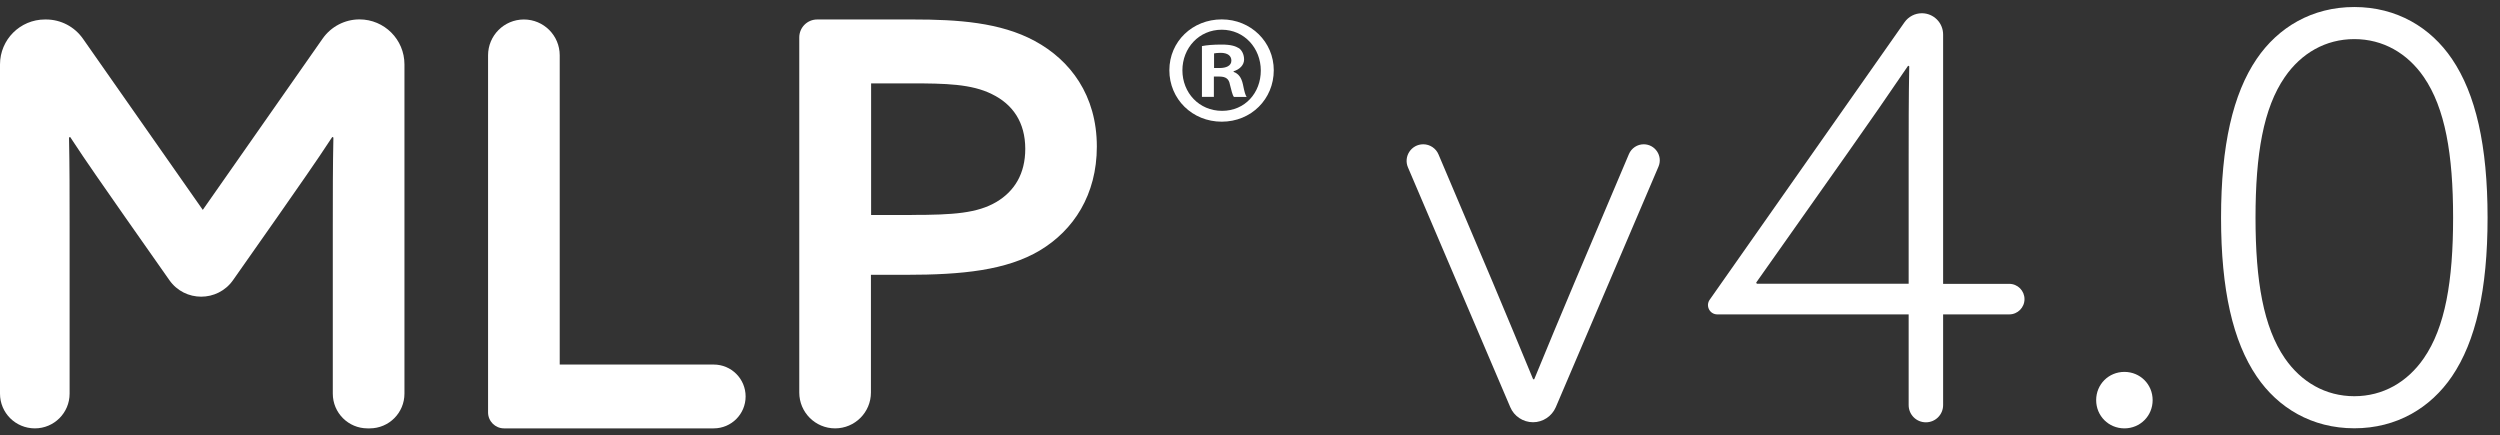
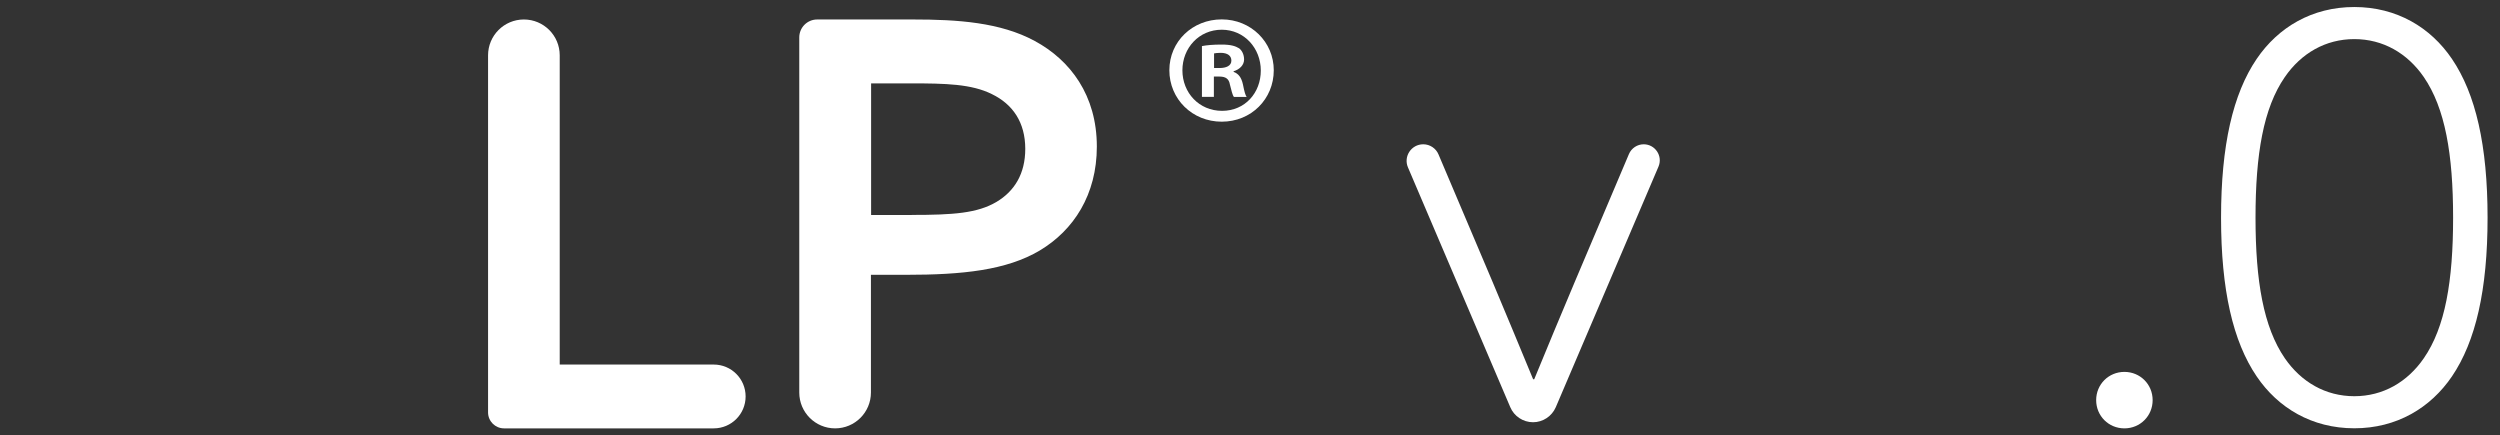
<svg xmlns="http://www.w3.org/2000/svg" width="178" height="31" viewBox="0 0 178 31" fill="none">
  <rect x="0" y="0" width="178" height="31" fill="#333333" stroke="none" />
  <g clip-path="url(#clip0_923_270)">
-     <path d="M3.201 1.387H3.28C4.325 1.387 5.303 1.897 5.904 2.754L14.438 14.944L22.972 2.748C23.574 1.891 24.552 1.381 25.596 1.381C27.364 1.381 28.797 2.814 28.797 4.582V28.028C28.797 29.395 27.692 30.5 26.325 30.5H26.167C24.801 30.5 23.695 29.395 23.695 28.028V16.105C23.695 13.893 23.695 11.804 23.738 9.793L23.659 9.751C22.45 11.604 21.168 13.408 19.796 15.382L16.595 19.943C15.489 21.517 13.156 21.517 12.057 19.943L8.856 15.382C7.489 13.414 6.202 11.604 4.993 9.751L4.914 9.793C4.956 11.804 4.956 13.893 4.956 16.105V28.028C4.956 29.395 3.851 30.5 2.484 30.5C1.105 30.5 0 29.395 0 28.028V4.588C0 2.82 1.433 1.387 3.201 1.387Z" fill="white" />
    <path d="M56.908 2.662C56.908 1.958 57.479 1.387 58.184 1.387H65.029C68.163 1.387 71.225 1.587 73.673 2.917C76.206 4.284 78.095 6.781 78.095 10.437C78.095 13.857 76.449 16.39 74.031 17.835C71.656 19.245 68.522 19.567 64.501 19.567H62.01V27.949C62.01 29.358 60.868 30.5 59.459 30.5C58.05 30.5 56.908 29.358 56.908 27.949V2.662ZM64.914 15.303C67.89 15.303 69.579 15.181 70.945 14.379C72.233 13.614 72.999 12.369 72.999 10.601C72.999 8.712 72.112 7.424 70.624 6.702C69.178 5.979 67.325 5.936 64.835 5.936H62.023V15.309H64.92L64.914 15.303Z" fill="white" />
    <path d="M50.81 25.956H39.852V3.938C39.852 2.529 38.71 1.387 37.301 1.387C35.892 1.387 34.75 2.529 34.75 3.938V29.364C34.75 29.99 35.26 30.5 35.886 30.5H50.816C52.073 30.5 53.088 29.485 53.088 28.228C53.088 26.971 52.073 25.956 50.816 25.956H50.81Z" fill="white" />
    <path d="M90.692 5.001C90.692 7.054 89.083 8.664 86.987 8.664C84.892 8.664 83.258 7.054 83.258 5.001C83.258 2.948 84.91 1.381 86.987 1.381C89.065 1.381 90.692 2.99 90.692 5.001V5.001ZM84.187 5.001C84.187 6.611 85.378 7.892 87.012 7.892C88.645 7.892 89.769 6.611 89.769 5.025C89.769 3.44 88.603 2.116 86.987 2.116C85.372 2.116 84.187 3.416 84.187 5.007V5.001ZM86.416 6.896H85.578V3.282C85.906 3.215 86.374 3.173 86.969 3.173C87.656 3.173 87.959 3.282 88.226 3.44C88.427 3.592 88.579 3.883 88.579 4.236C88.579 4.631 88.269 4.94 87.832 5.074V5.116C88.184 5.25 88.384 5.511 88.494 5.997C88.603 6.55 88.67 6.769 88.761 6.902H87.856C87.747 6.769 87.68 6.441 87.57 6.021C87.504 5.627 87.285 5.451 86.823 5.451H86.428V6.908L86.416 6.896ZM86.441 4.843H86.835C87.297 4.843 87.674 4.691 87.674 4.315C87.674 3.987 87.431 3.762 86.902 3.762C86.684 3.762 86.526 3.786 86.441 3.804V4.843Z" fill="white" />
    <path d="M117.03 10.273C117.85 10.273 118.409 11.112 118.081 11.871L110.774 28.988C110.494 29.638 109.856 30.063 109.152 30.063C108.447 30.063 107.803 29.638 107.53 28.988L100.247 11.919C99.913 11.142 100.484 10.273 101.335 10.273C101.808 10.273 102.24 10.559 102.422 10.996L106.261 20.047C107.226 22.337 108.229 24.754 109.158 27.002H109.237C110.16 24.748 111.168 22.337 112.134 20.047L115.979 10.972C116.161 10.547 116.574 10.273 117.036 10.273H117.03Z" fill="white" />
-     <path d="M135.604 1.581C135.89 1.18 136.345 0.943 136.837 0.943C137.669 0.943 138.35 1.618 138.35 2.456V20.21H143.057C143.659 20.21 144.144 20.696 144.144 21.298C144.144 21.899 143.659 22.385 143.057 22.385H138.35V28.842C138.35 29.522 137.803 30.069 137.123 30.069C136.442 30.069 135.896 29.522 135.896 28.842V22.385H122.272C121.731 22.385 121.421 21.777 121.731 21.34L135.604 1.581ZM125.078 20.204H135.896V11.518C135.896 9.265 135.896 6.975 135.938 4.721L135.859 4.679C134.493 6.689 133.047 8.779 131.595 10.832L125.041 20.119L125.084 20.198L125.078 20.204Z" fill="white" />
    <path d="M151.258 26.479C152.381 26.479 153.268 27.366 153.268 28.489C153.268 29.613 152.381 30.5 151.258 30.5C150.134 30.5 149.247 29.613 149.247 28.489C149.247 27.366 150.134 26.479 151.258 26.479Z" fill="white" />
    <path d="M160.672 4.199C162.203 1.946 164.614 0.5 167.627 0.5C170.64 0.5 173.057 1.946 174.582 4.199C176.27 6.69 177.115 10.352 177.115 15.497C177.115 20.642 176.27 24.304 174.582 26.795C173.051 29.048 170.64 30.494 167.627 30.494C164.614 30.494 162.197 29.048 160.672 26.795C158.983 24.304 158.139 20.642 158.139 15.497C158.139 10.352 158.983 6.69 160.672 4.199V4.199ZM162.683 25.513C163.849 27.202 165.58 28.21 167.627 28.21C169.674 28.21 171.405 27.202 172.571 25.513C174.102 23.302 174.661 20.004 174.661 15.497C174.661 10.99 174.096 7.698 172.571 5.481C171.405 3.792 169.674 2.784 167.627 2.784C165.58 2.784 163.849 3.792 162.683 5.481C161.152 7.692 160.593 10.99 160.593 15.497C160.593 20.004 161.158 23.296 162.683 25.513Z" fill="white" />
  </g>
  <defs>
    <clipPath id="clip0_923_270">
      <rect width="177.115" height="30" fill="white" transform="translate(0 0.5)" />
    </clipPath>
  </defs>
</svg>